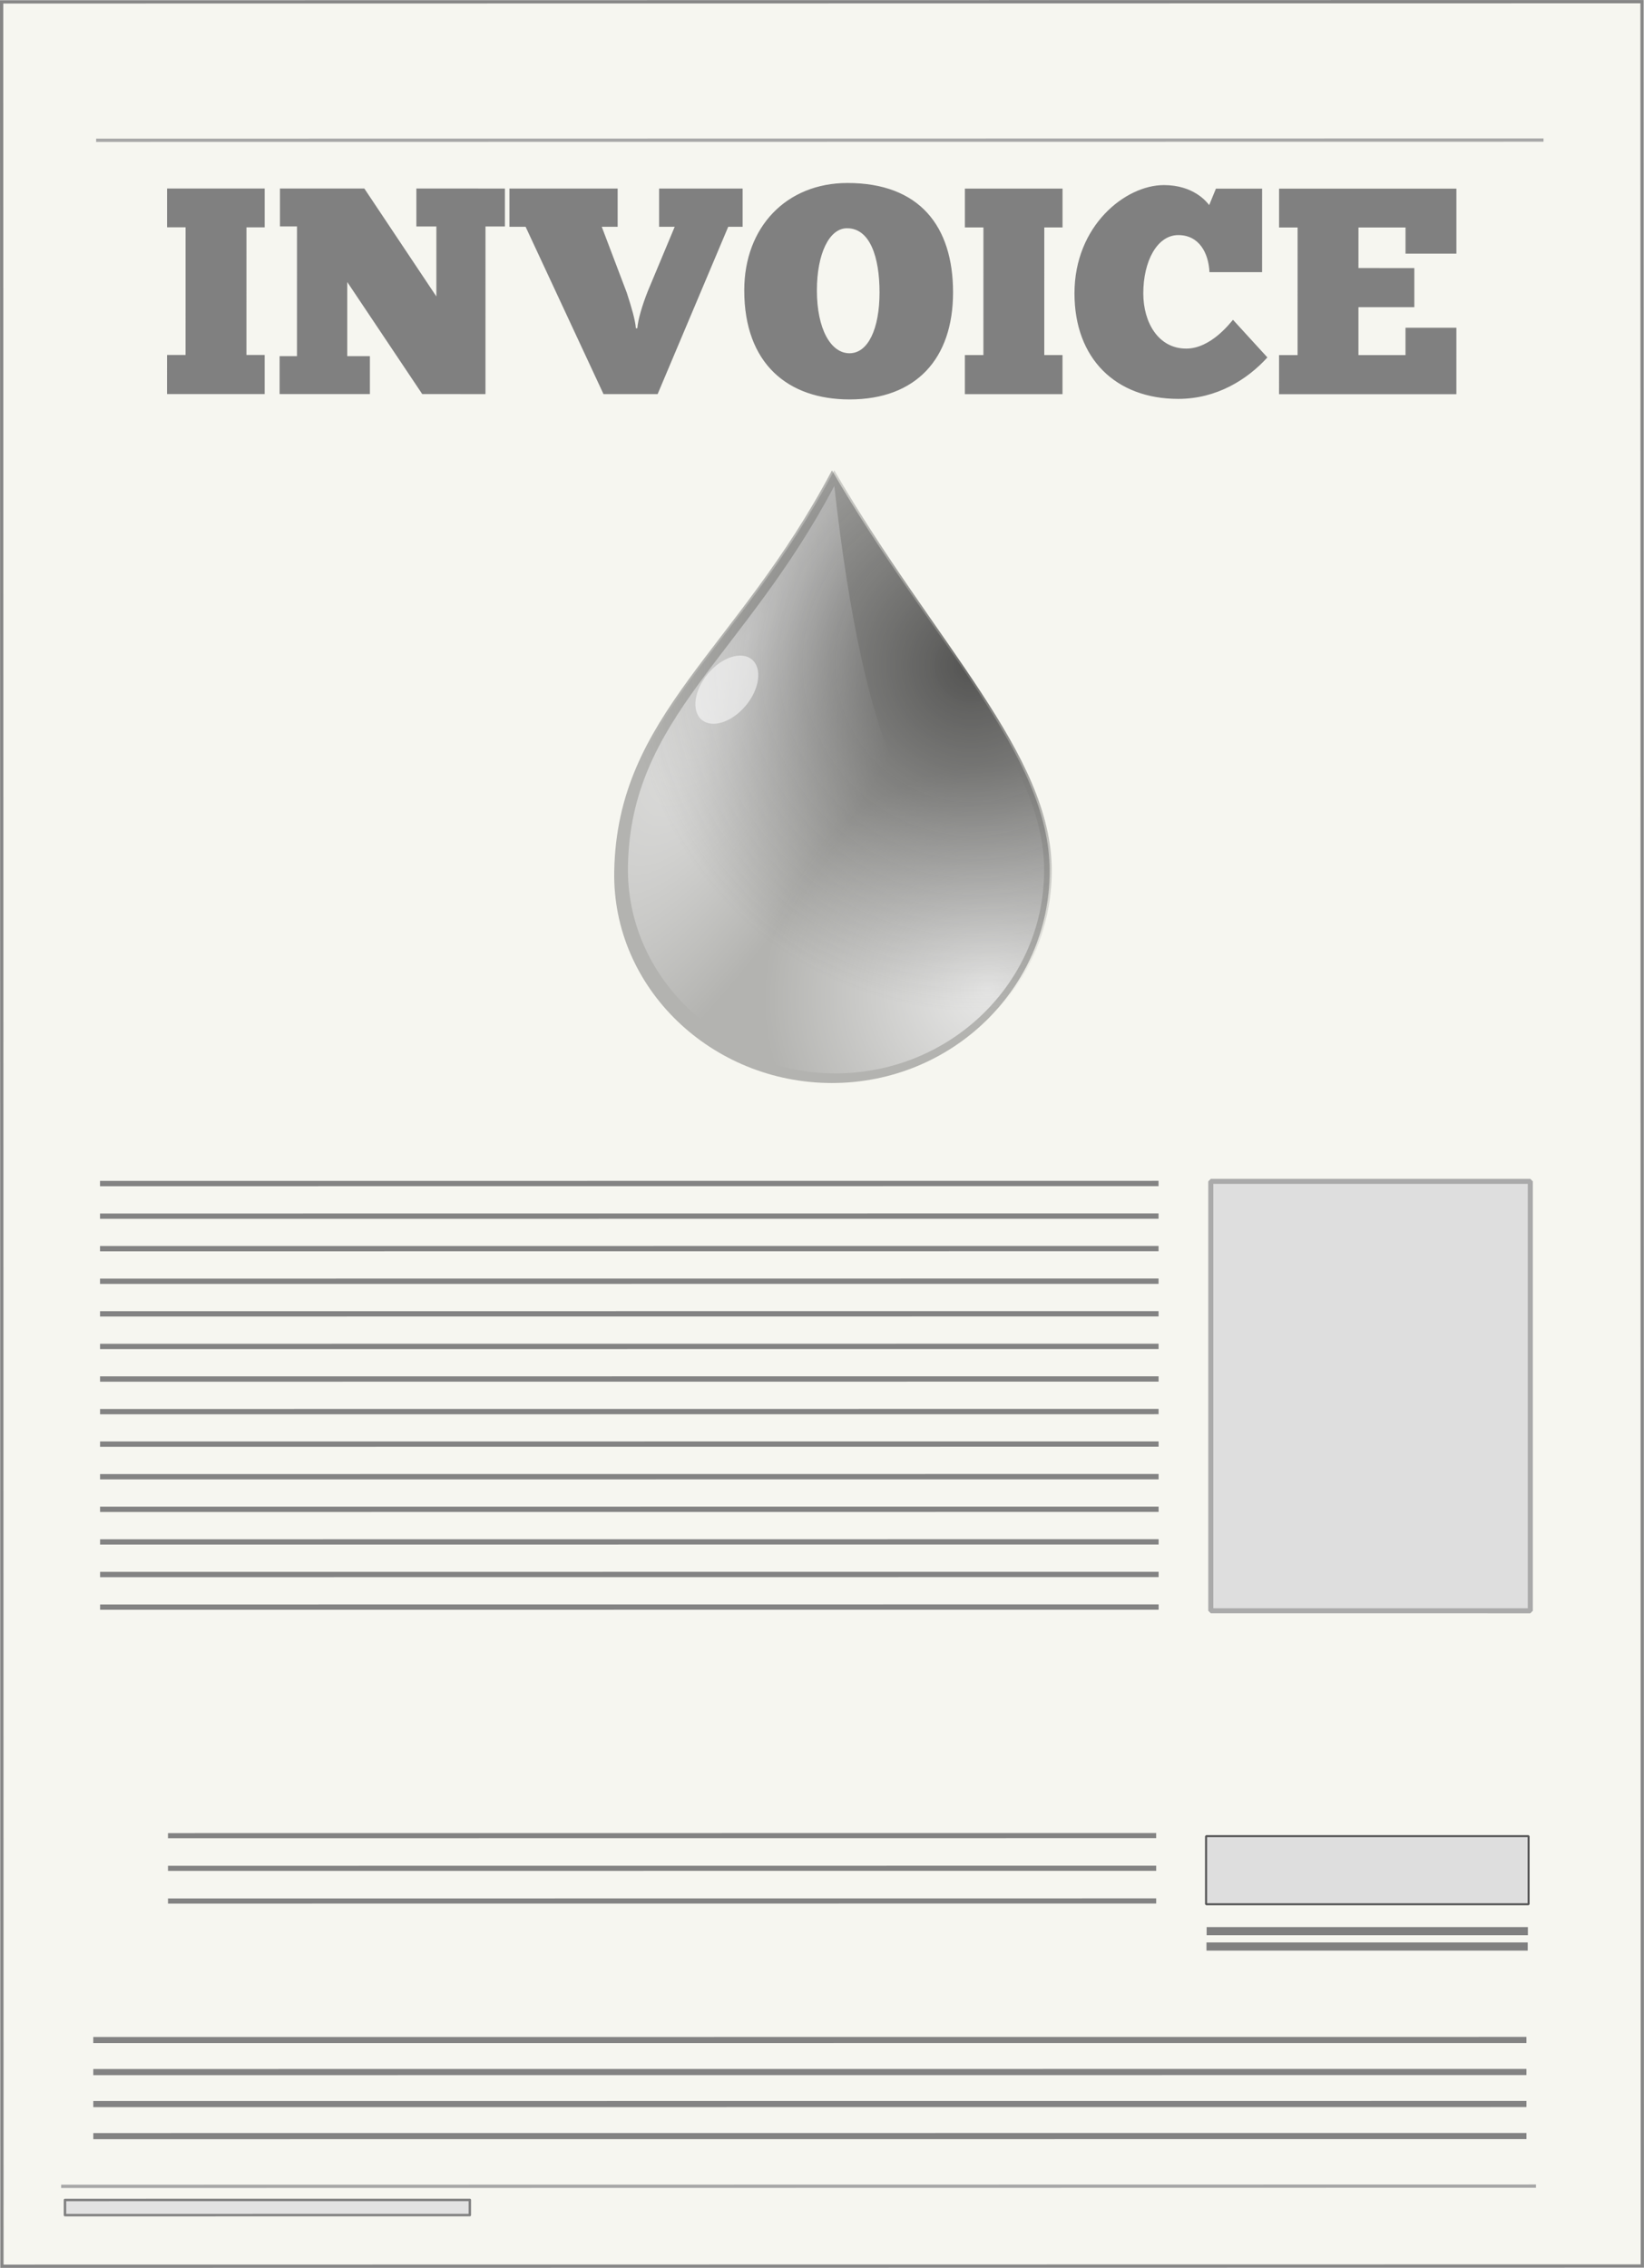
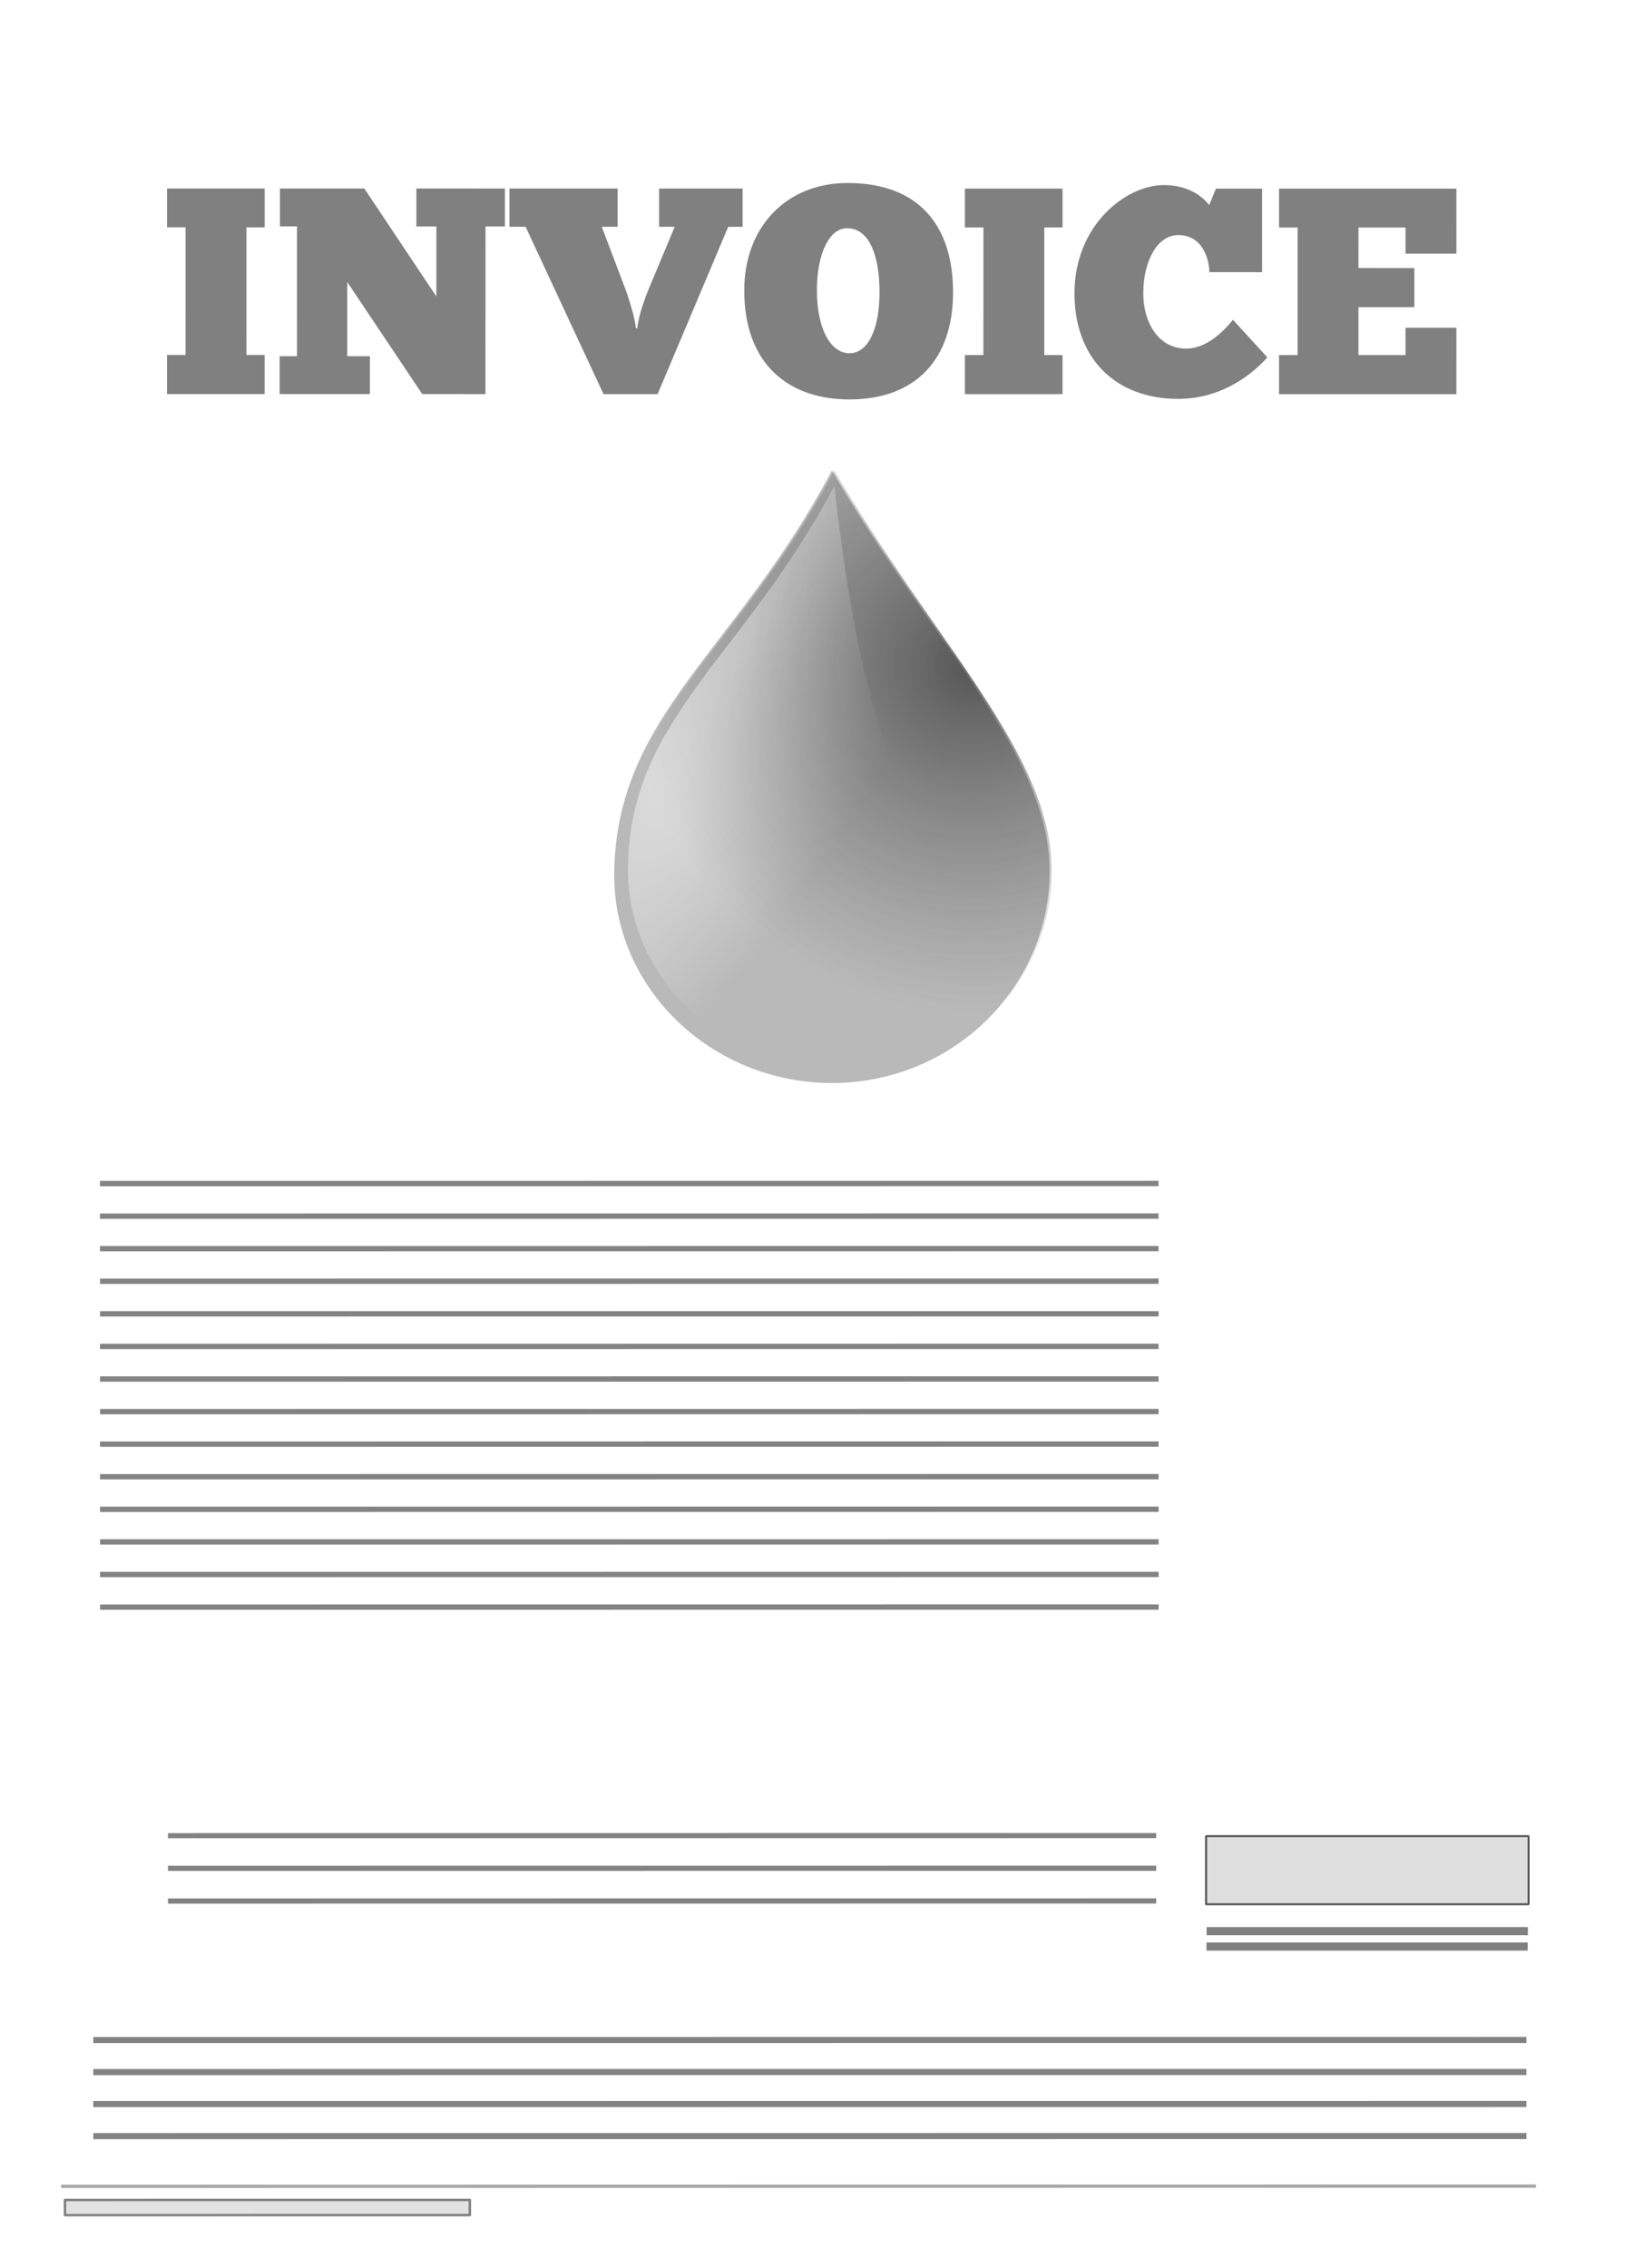
<svg xmlns="http://www.w3.org/2000/svg" viewBox="0 0 201.25 277.63">
  <defs>
    <radialGradient id="a" gradientUnits="userSpaceOnUse" cy="658.85" cx="481.38" gradientTransform="matrix(.787 -.766 .731 .752 -2624.3 375.08)" r="189.36">
      <stop offset="0" stop-color="#fff" />
      <stop offset="1" stop-color="#fff" stop-opacity="0" />
    </radialGradient>
    <radialGradient id="b" gradientUnits="userSpaceOnUse" cy="350.63" cx="271.67" gradientTransform="matrix(.732 .396 -1.254 2.321 -1740.2 -738.91)" r="197.21">
      <stop offset="0" stop-color="#fff" />
      <stop offset="1" stop-color="#fff" stop-opacity="0" />
    </radialGradient>
    <radialGradient id="c" gradientUnits="userSpaceOnUse" cy="397.86" cx="457.13" gradientTransform="matrix(-.63 -1.464 1.44 -.62 -2064.3 1124.5)" r="197.21">
      <stop offset="0" stop-color="#161616" stop-opacity=".871" />
      <stop offset="1" stop-color="#424242" stop-opacity="0" />
    </radialGradient>
    <filter id="d" height="1.515" width="1.615" y="-.257" x="-.308" color-interpolation-filters="sRGB">
      <feGaussianBlur stdDeviation="13.006" />
    </filter>
  </defs>
-   <path color="#000" stroke="#868686" stroke-width=".4" fill="#f6f6f0" d="M.2.229L201.01.203l.035 277.2-200.81.026z" />
-   <path d="M11.769 17.17l177.18-.023" stroke="#a7a7a7" stroke-width=".4" fill="none" />
  <path d="M7.485 267.65l180.54-.03" stroke="#a7a7a7" stroke-width=".404" fill="none" />
  <path d="M12.243 144.89l129.58-.01M12.244 148.88l129.58-.01M12.244 152.86l129.58-.01M12.245 156.85l129.58-.01M12.246 160.84l129.58-.01M12.247 164.83l129.58-.01M12.248 168.82l129.58-.01M12.249 172.81l129.58-.01M12.25 176.79l129.58-.01M12.25 180.78l129.58-.01M12.251 184.77l129.58-.01M12.252 188.76l129.58-.01M12.253 192.75l129.58-.01M12.254 196.74l129.58-.01" stroke="#838383" stroke-width=".652" fill="none" />
  <path d="M11.418 249.74l175.44-.01M11.419 253.66l175.44-.01M11.42 257.58l175.44-.01M11.421 261.5l175.44-.01" stroke="#838383" stroke-width=".752" fill="none" />
  <path stroke-linejoin="round" color="#000" stroke="gray" stroke-linecap="round" stroke-width=".3" fill="#e2e2e2" d="M7.954 269.319l49.56-.006v1.853l-49.56.006z" />
  <g fill="gray">
    <path d="M20.45 23.076l-.001 4.752h2.268l-.002 15.624h-2.268l-.001 4.788 11.952.001v-4.788h-2.231l.002-15.624H32.4v-4.752l-11.952-.001M61.807 27.725V23.08l-10.836-.002v4.644h2.448l-.002 8.569L44.6 23.079l-10.332-.002v4.644h2.088l-.002 15.877h-2.124l-.001 4.643 11.052.002v-4.644H42.51v-9.073l9.179 13.717 7.74.001.003-20.52h2.376M77.839 40.183c-.072-1.008-.54-2.592-1.115-4.356l-3.06-8.065h1.945v-4.68l-13.248-.001v4.68h1.98l9.537 20.485 6.624.001 8.643-20.483h1.764v-4.68H80.685v4.68h1.908l-3.277 7.847c-.72 1.8-1.225 3.564-1.297 4.572h-.18M103.994 48.898c8.136.001 12.672-4.966 12.674-13.102 0-8.1-4.103-13.393-12.923-13.394-7.452 0-12.636 5.362-12.637 13.138-.002 9 5.362 13.357 12.886 13.358m0-5.652c-2.303 0-3.995-2.988-3.994-7.704 0-4.464 1.513-7.632 3.709-7.596 2.772 0 3.96 3.492 3.959 7.848-.001 4.464-1.405 7.452-3.673 7.452M118.117 23.088v4.752h2.268l-.002 15.624h-2.268l-.001 4.788 11.952.001v-4.788h-2.231l.002-15.624h2.232V23.09l-11.952-.001M150.935 39.148c-.324.36-2.7 3.528-5.724 3.527-3.42 0-5.256-3.204-5.255-6.768 0-3.924 1.692-7.128 4.284-7.128 2.556 0 3.708 2.197 3.816 4.537h6.444l.001-10.224h-5.652l-.828 2.016c-.324-.433-1.944-2.449-5.544-2.45-4.716 0-10.944 4.967-10.945 13.247-.002 8.028 5.074 12.925 12.706 12.926 4.716 0 8.46-2.375 10.909-5.075l-4.212-4.608M156.577 23.093v4.752h2.268l-.002 15.624h-2.268l-.001 4.788 21.708.002.001-8.136h-6.228v3.348l-5.76-.001v-5.868h6.84v-4.787l-6.84-.001.002-4.968h5.76v3.205h6.227l.001-7.956-21.708-.002" />
  </g>
-   <path stroke="#aaa" stroke-miterlimit="0" stroke-width=".616" fill="#dedede" d="M148.22 144.62h39.112v52.568H148.22z" />
  <path d="M20.564 224.72l120.97-.01M20.565 228.72l120.97-.01M20.566 232.72l120.97-.01" stroke="#838383" stroke-width=".631" fill="none" />
  <path stroke="#555" stroke-miterlimit="0" stroke-width=".247" fill="#dedede" d="M147.64 224.78h39.482v8.336H147.64z" />
  <path fill="gray" d="M147.71 235.91h39.326v1H147.71zM147.69 237.79h39.326v1H147.69z" />
  <g color="#000" fill-rule="evenodd">
    <path d="M128.494 106.655c0 14.311-11.947 25.927-26.651 25.927-14.718 0-26.922-11.619-26.652-25.927.351-19.194 15.015-27.012 26.652-49.073 12.352 21.338 26.651 34.76 26.651 49.073z" opacity=".699" fill="#424242" fill-opacity=".526" />
-     <path d="M-1712.9 394.06c0 101.68-84.8 184.2-189.3 184.2s-191.3-82.54-189.3-184.2c2.5-136.36 106.6-191.91 189.3-348.64 87.8 151.59 189.3 246.96 189.3 348.64z" opacity=".699" fill="url(#a)" transform="translate(359.06 53.337) scale(.135)" />
    <path d="M-1716.1 390.12c0 100.47-83.9 182.01-187.1 182.01-103.3 0-189-81.56-187.1-182.01 2.5-134.74 105.4-189.63 187.1-344.49 56.1 499.6 187.1 244.02 187.1 344.49z" opacity=".699" fill="url(#b)" transform="translate(359.06 53.337) scale(.135)" />
    <path d="M-1706 394.51c0 105.89-88.4 191.84-197.2 191.84-108.9 0-199.2-85.97-197.2-191.84 2.6-142.02 111.1-199.87 197.2-363.1 91.4 157.88 197.2 257.2 197.2 363.1z" opacity=".699" fill="url(#c)" transform="translate(359.06 53.337) scale(.135)" />
-     <path d="M735.71 328.33c0 19.33-24.624 35-55 35s-55-15.67-55-35 24.624-35 55-35 55 15.67 55 35z" transform="matrix(.056 -.067 .066 .056 29.186 111.65)" opacity=".823" fill-opacity=".801" filter="url(#d)" fill="#fff" />
  </g>
</svg>